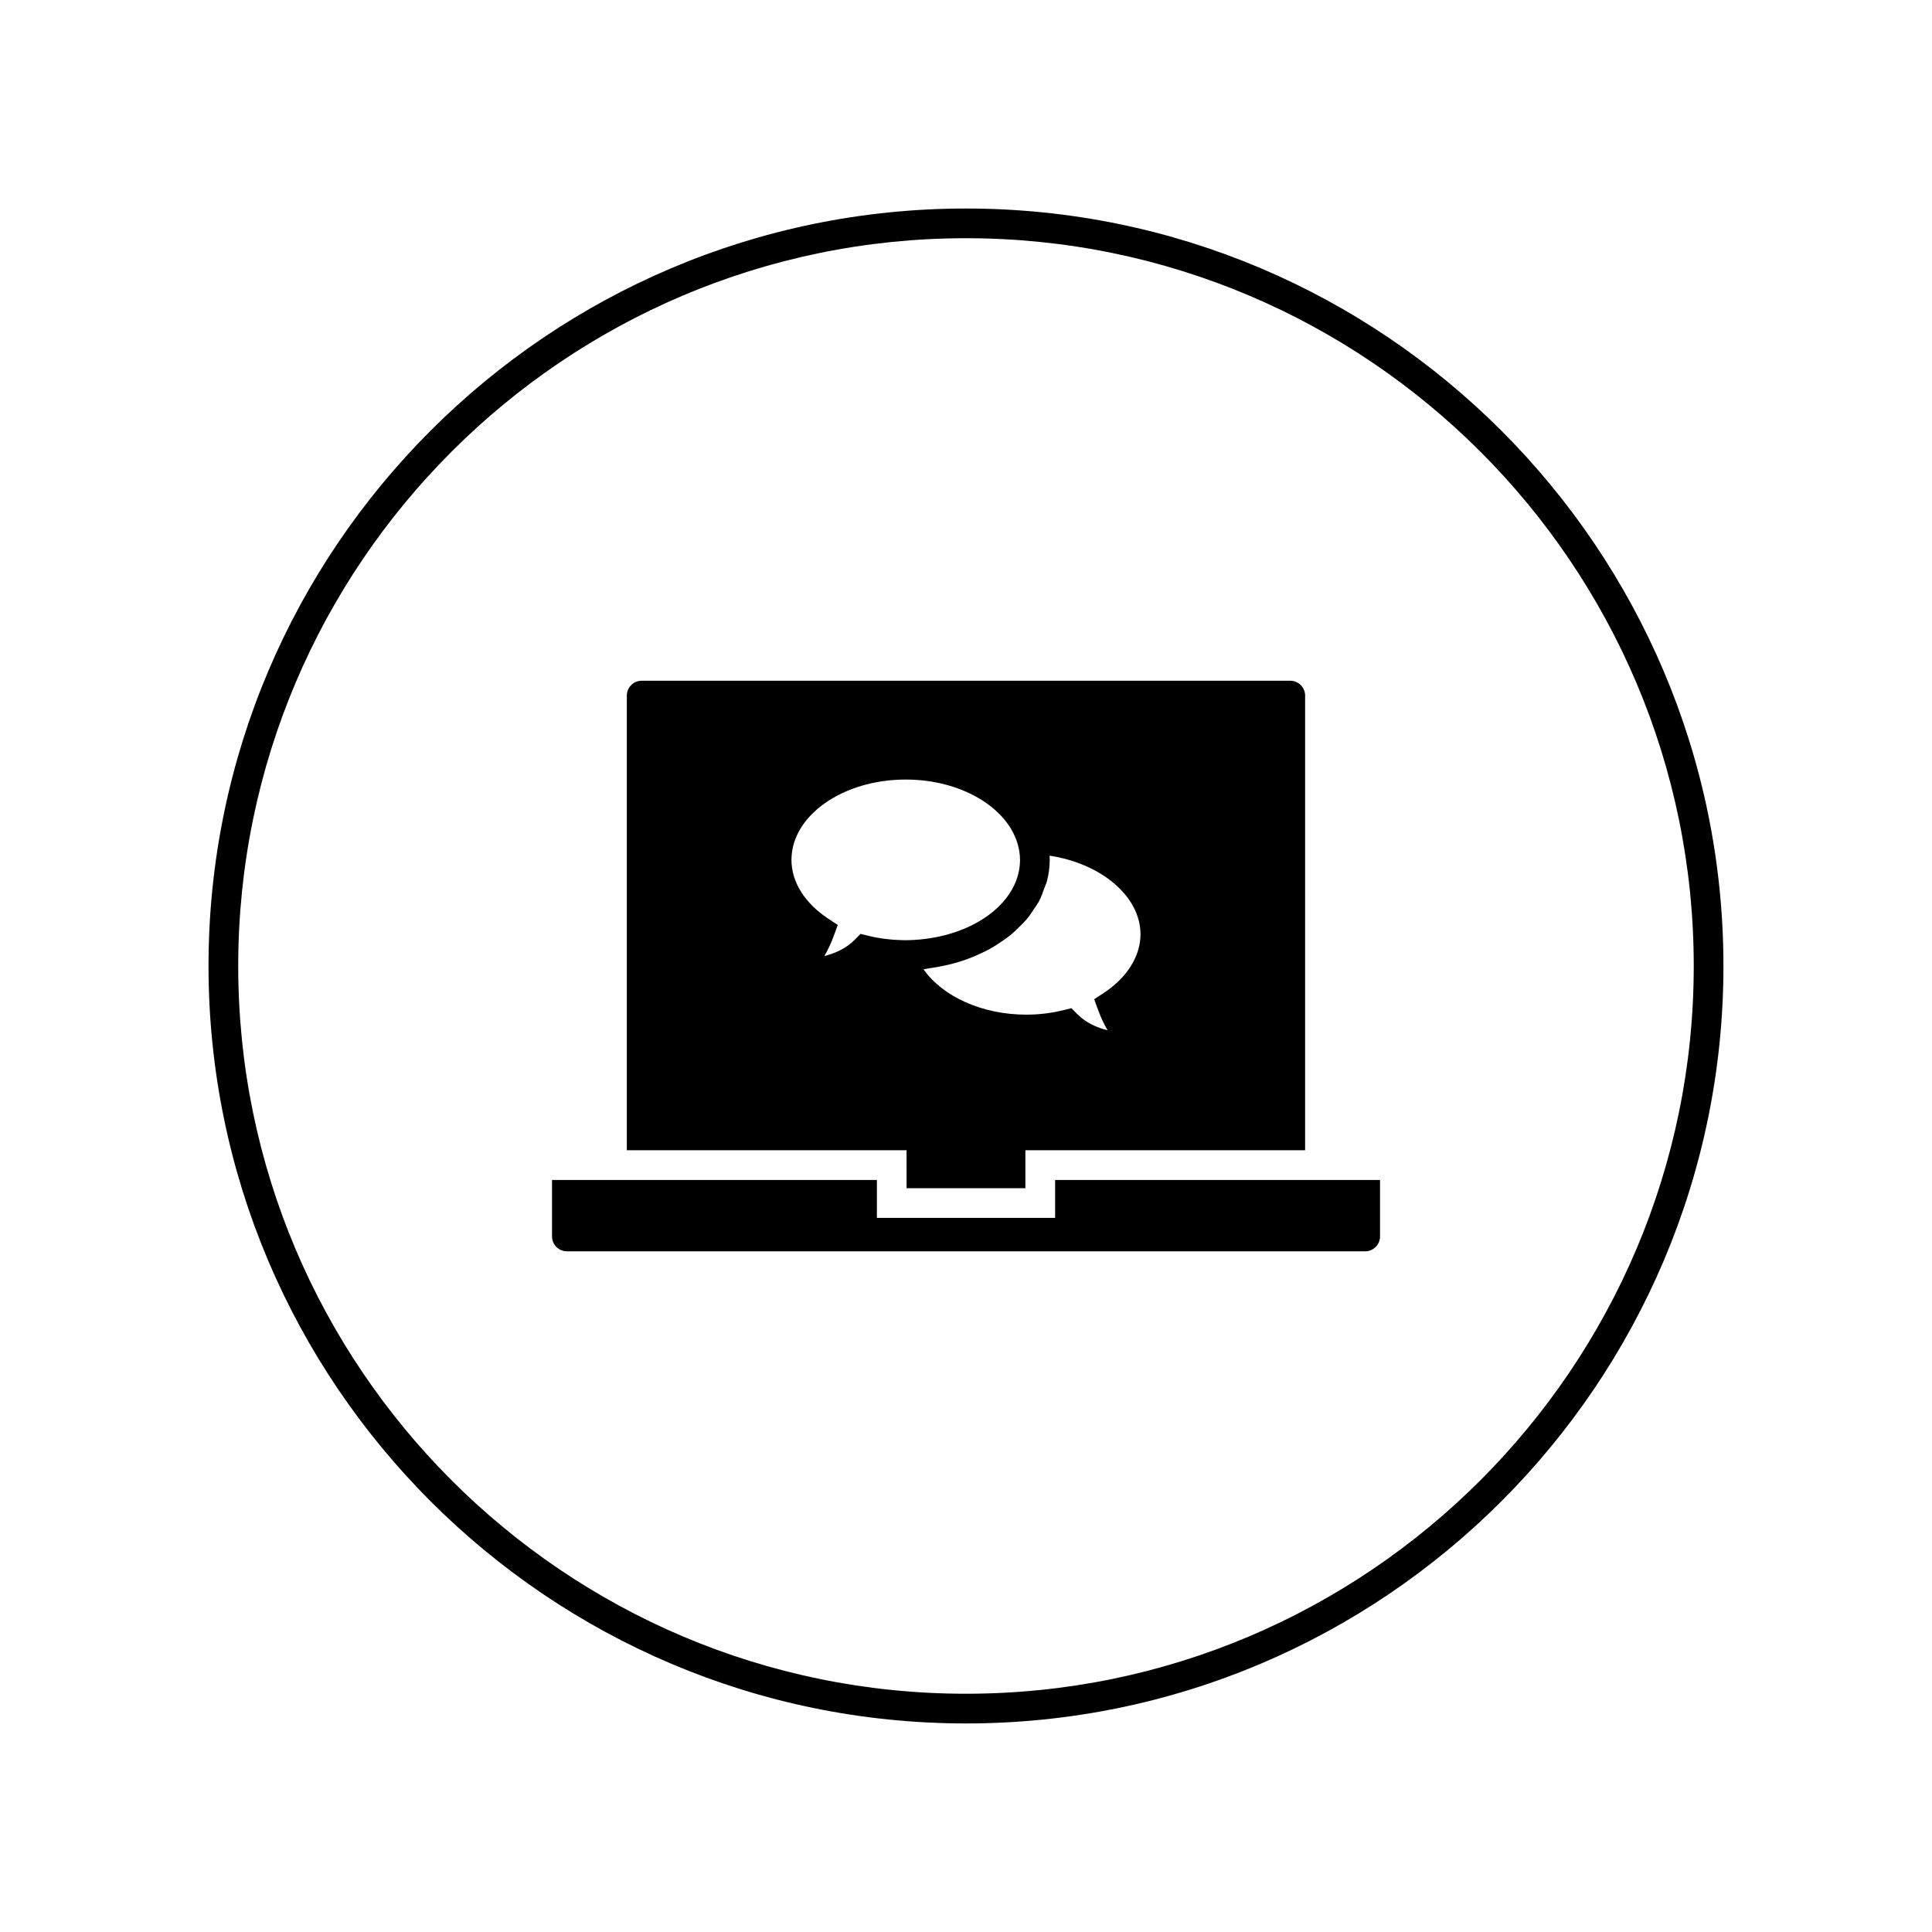
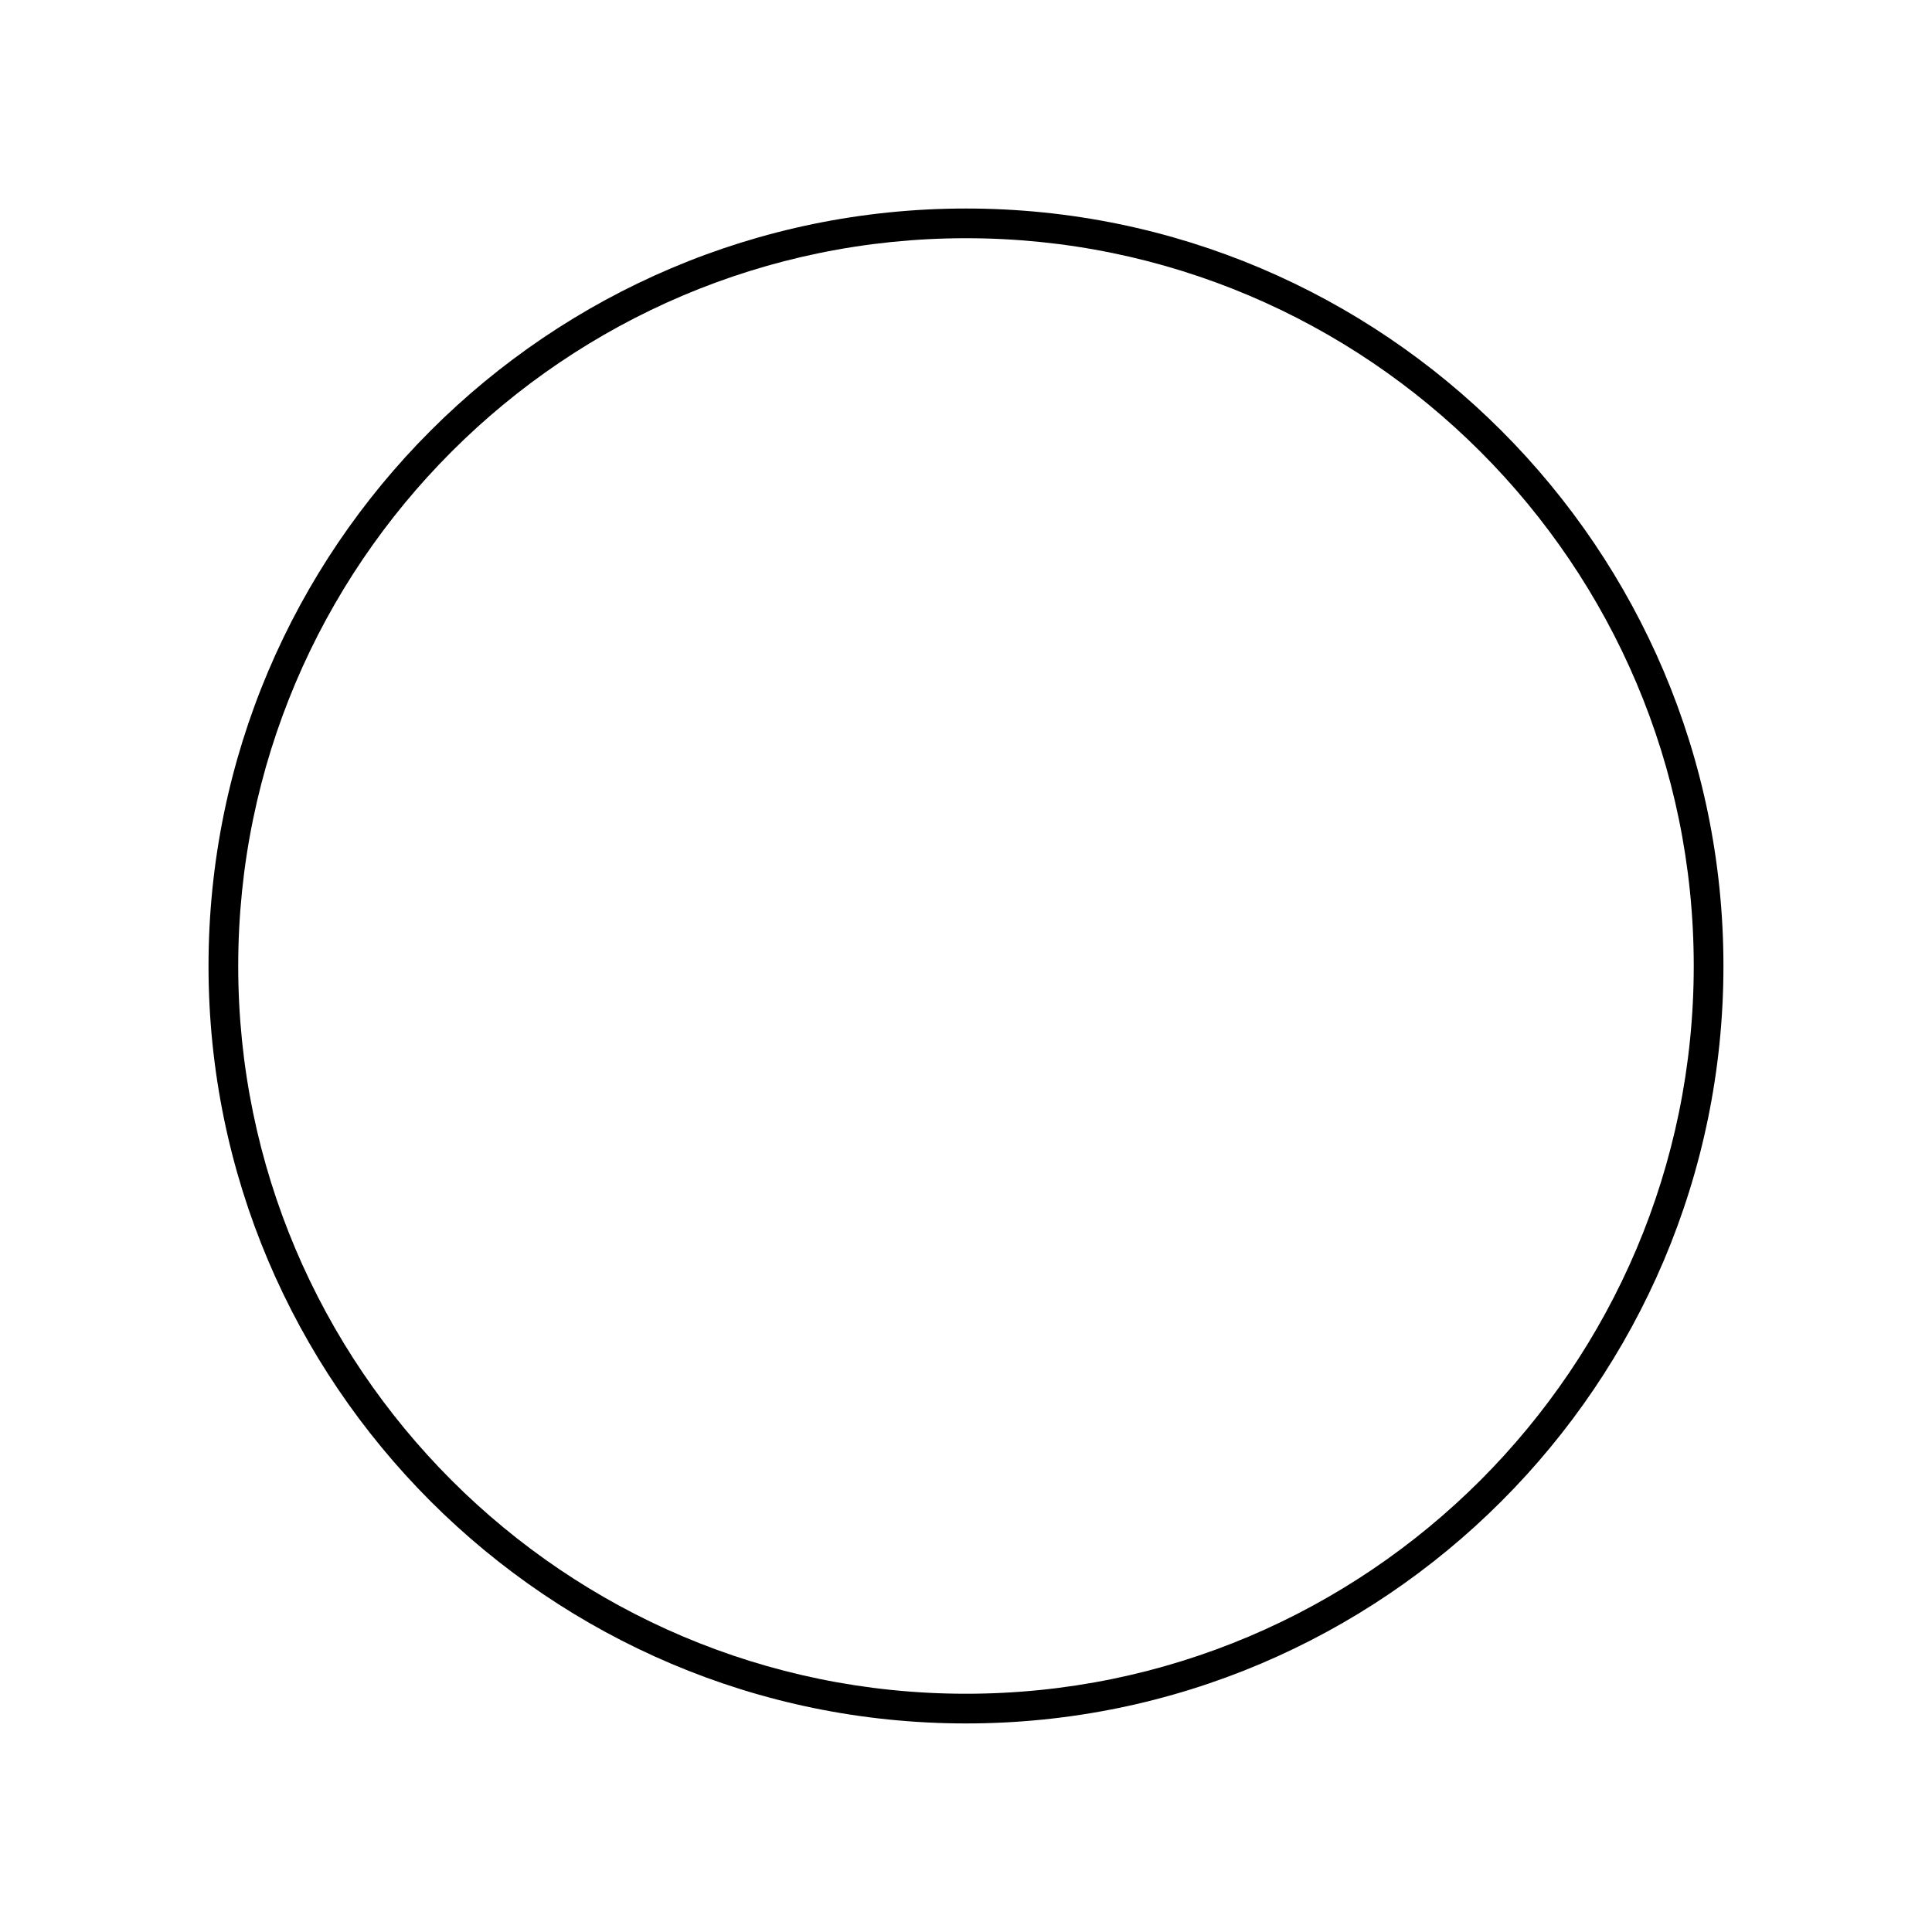
<svg xmlns="http://www.w3.org/2000/svg" fill="#000000" width="800px" height="800px" version="1.1" viewBox="144 144 512 512">
  <g>
    <path d="m400 600.73c-110.69 0-200.74-90.051-200.74-200.73 0-110.69 90.051-200.74 200.74-200.74 110.68 0 200.73 90.051 200.73 200.74 0 110.68-90.051 200.73-200.73 200.73zm0-393.6c-106.35 0-192.87 86.52-192.87 192.87 0 106.34 86.516 192.86 192.87 192.86 106.35 0 192.86-86.52 192.86-192.86 0-106.35-86.516-192.87-192.86-192.87z" />
-     <path d="m497.75 456.7h-74.133v10.051h-47.23v-10.051h-86.098v14.973c0 2.172 1.77 3.938 3.938 3.938h211.56c2.168 0 3.938-1.766 3.938-3.938v-14.973z" />
-     <path d="m384.25 458.88h31.488v-10.051h74.129l0.004-120.49c0-2.172-1.77-3.938-3.938-3.938h-171.88c-2.168 0-3.938 1.766-3.938 3.938v120.49l74.133-0.004zm-10.031-66.859-2.176-0.531-1.57 1.594c-2.246 2.281-5.203 3.57-8.012 4.285 0.953-1.645 1.785-3.426 2.484-5.32l1.07-2.926-2.598-1.719c-6.144-4.051-9.672-9.711-9.672-15.508 0-11.746 13.582-21.305 30.289-21.305 14.508 0 26.641 7.227 29.578 16.824 0.445 1.449 0.703 2.941 0.703 4.484 0 1.465-0.211 2.898-0.617 4.281-2.824 9.684-15.07 16.988-30.09 16.988h-0.086l-0.238-0.012c-3.059-0.059-6.109-0.414-9.066-1.137zm47.938-21.254c13.656 2.059 24.086 10.762 24.086 20.816 0 5.801-3.527 11.457-9.672 15.512l-2.598 1.719 1.07 2.926c0.699 1.887 1.523 3.664 2.477 5.305-2.812-0.715-5.766-2-8.004-4.269l-1.566-1.594-2.176 0.531c-3.199 0.785-6.504 1.18-9.816 1.18-11.707 0-22.219-4.84-27.215-12.035 0.551-0.051 1.062-0.199 1.605-0.27 1.059-0.137 2.094-0.32 3.121-0.523 1.328-0.262 2.617-0.559 3.883-0.926 0.988-0.281 1.957-0.594 2.902-0.934 1.211-0.438 2.367-0.926 3.504-1.457 0.891-0.414 1.77-0.836 2.609-1.301 1.078-0.602 2.082-1.258 3.07-1.941 0.762-0.523 1.531-1.039 2.234-1.609 0.93-0.754 1.762-1.57 2.586-2.394 0.605-0.605 1.242-1.195 1.785-1.836 0.773-0.914 1.398-1.887 2.035-2.867 0.422-0.648 0.906-1.273 1.266-1.949 0.602-1.125 1.012-2.312 1.426-3.504 0.211-0.602 0.512-1.172 0.672-1.789 0.477-1.836 0.75-3.723 0.75-5.664-0.004-0.371-0.012-0.746-0.035-1.125z" />
  </g>
</svg>